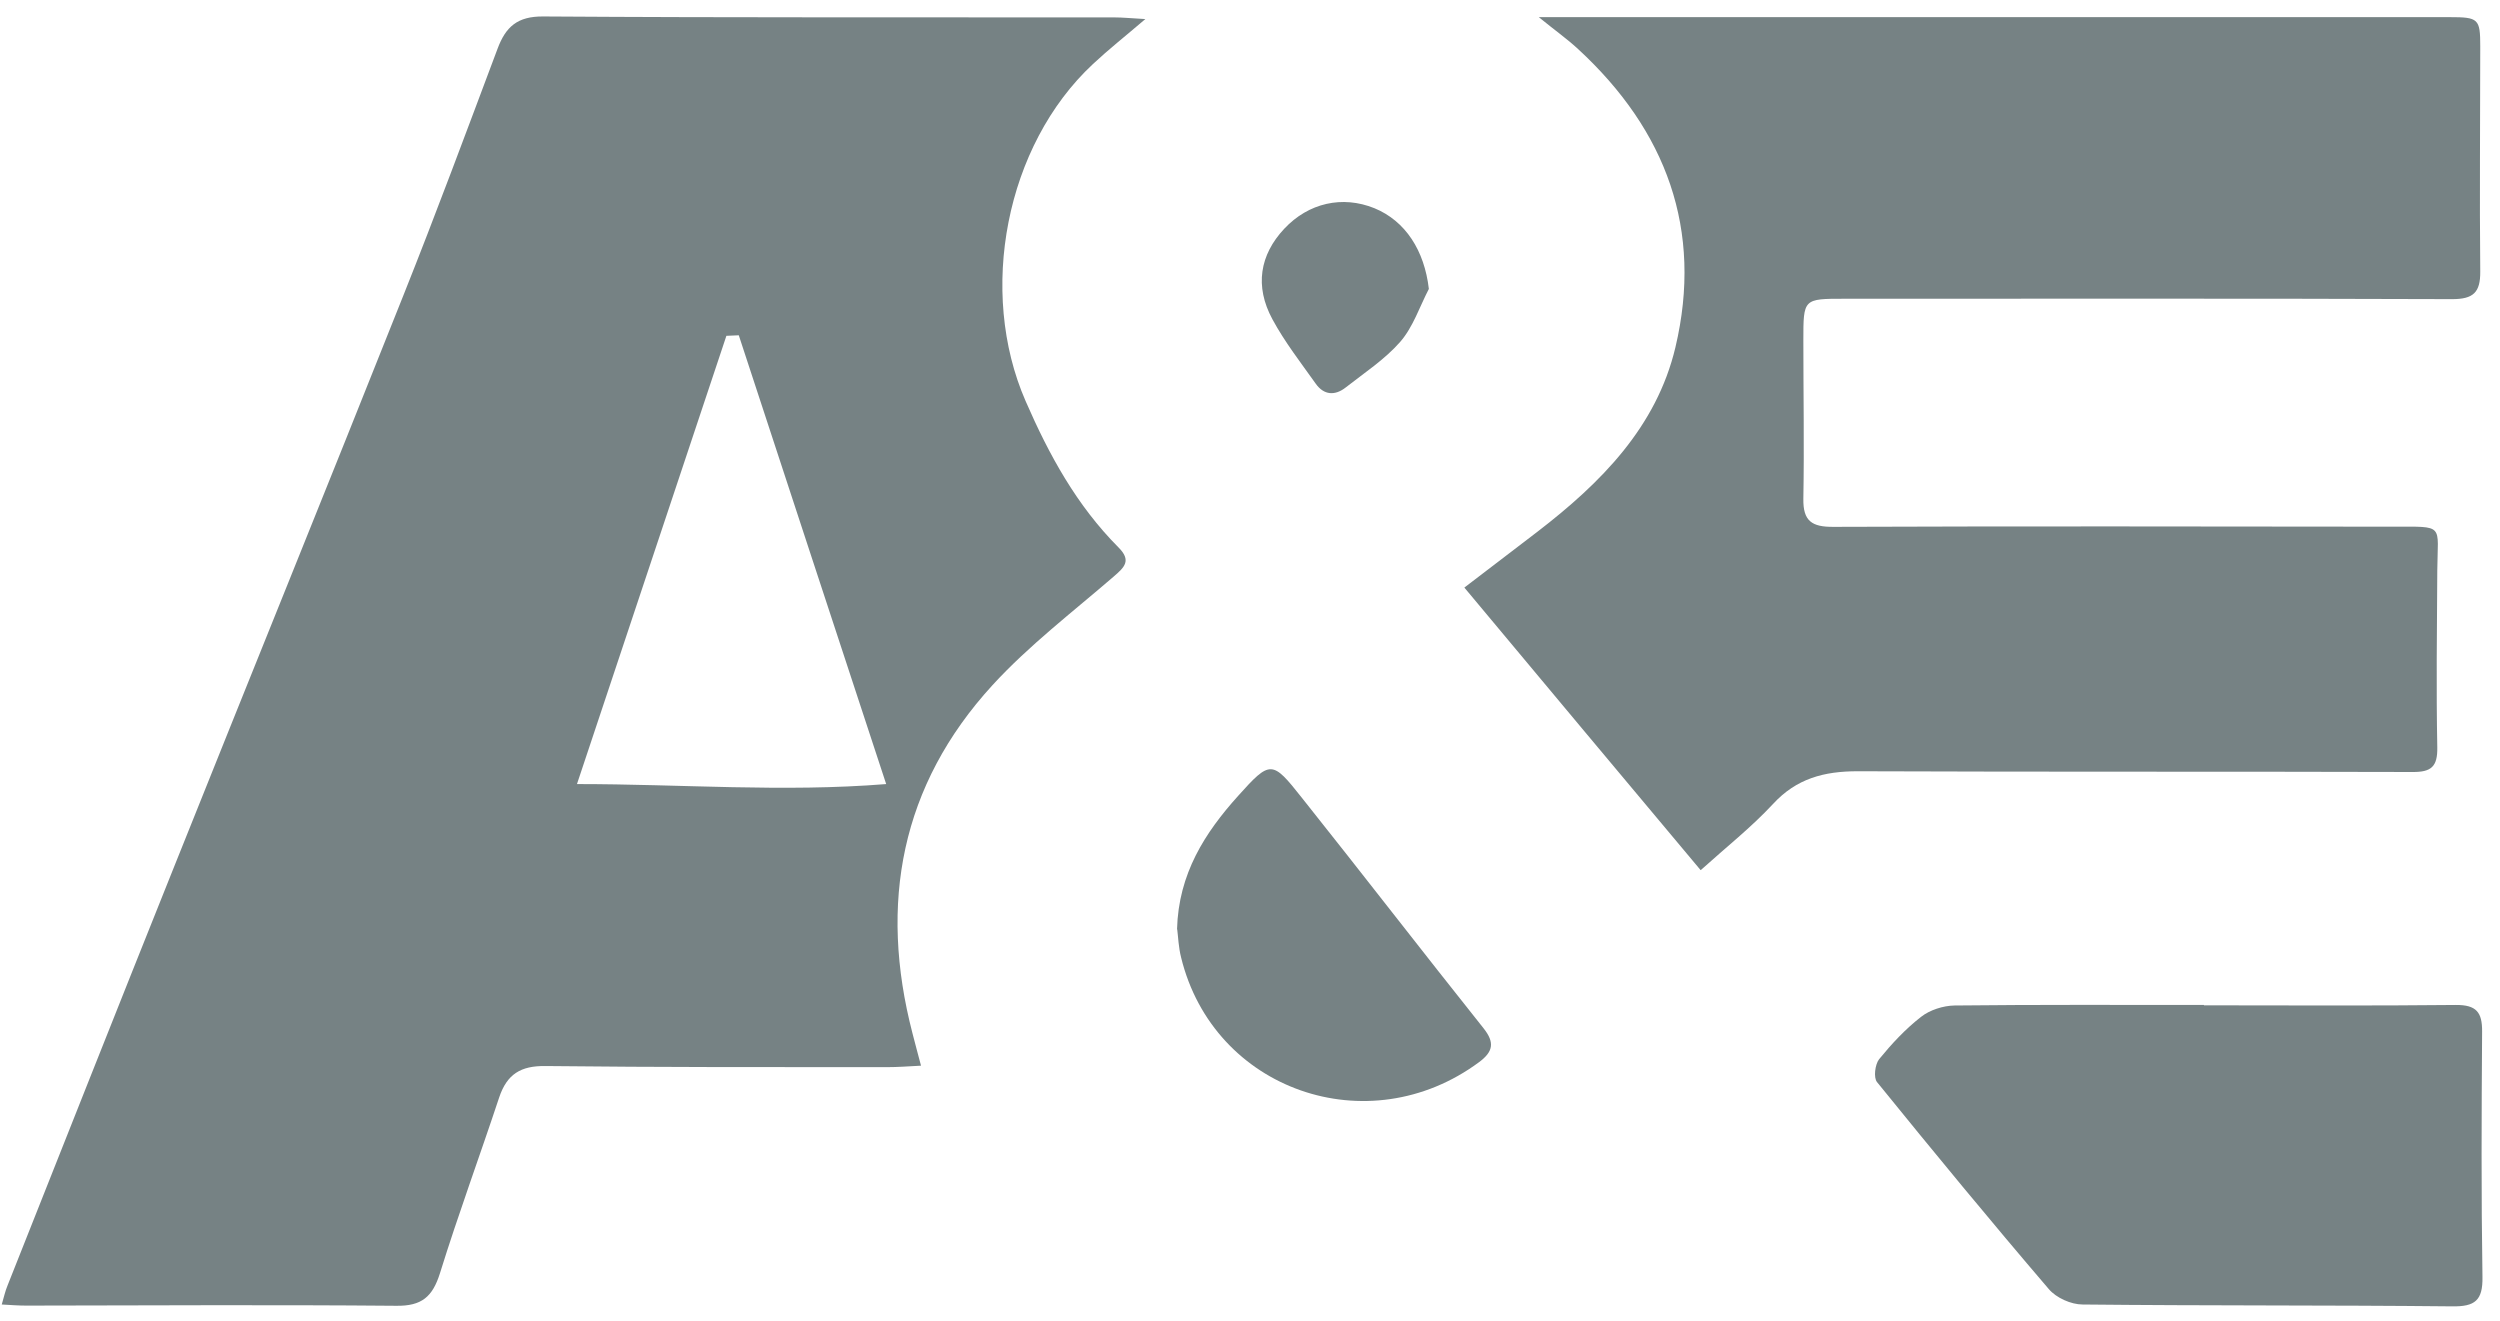
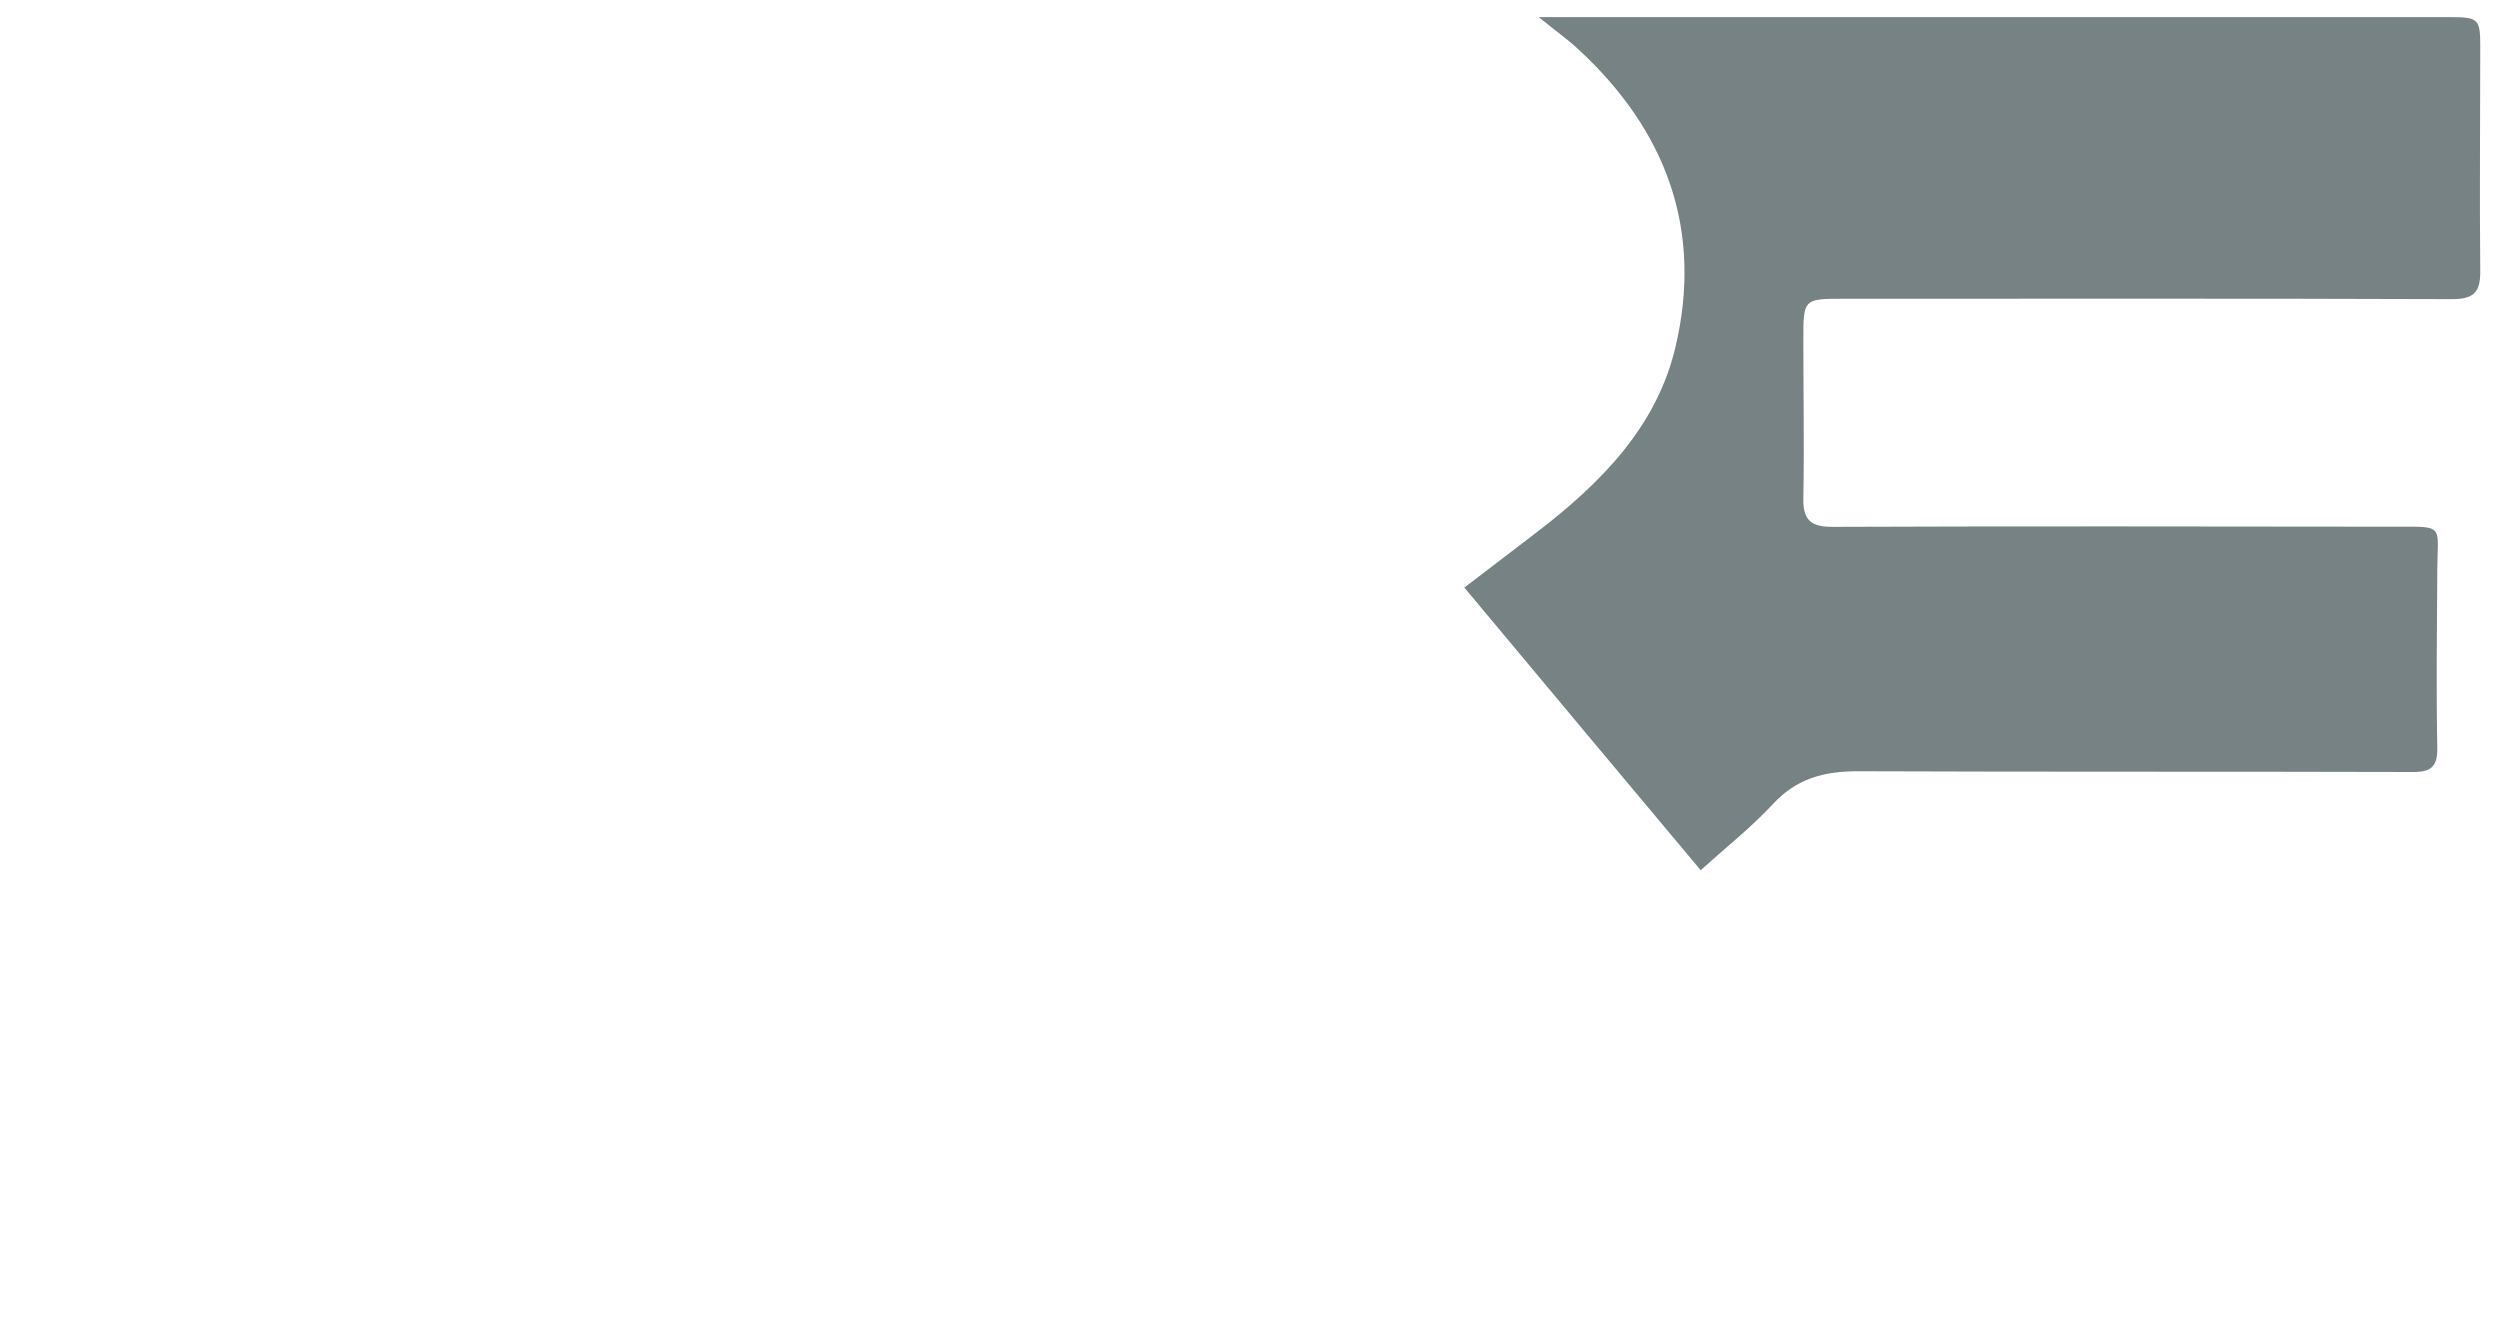
<svg xmlns="http://www.w3.org/2000/svg" width="70" height="37" viewBox="0 0 70 37" fill="none">
-   <path d="M25.787 29.839C25.399 29.86 25.124 29.88 24.849 29.88C21.656 29.88 18.462 29.885 15.274 29.849C14.58 29.839 14.196 30.077 13.978 30.725C13.434 32.368 12.833 33.996 12.319 35.65C12.112 36.308 11.811 36.573 11.091 36.562C7.638 36.531 4.191 36.552 0.738 36.557C0.526 36.557 0.318 36.542 0.049 36.526C0.111 36.313 0.147 36.148 0.21 35.997C1.749 32.12 3.284 28.237 4.839 24.359C6.985 18.994 9.162 13.633 11.298 8.263C12.21 5.977 13.066 3.67 13.932 1.363C14.16 0.751 14.486 0.456 15.207 0.461C20.536 0.497 25.86 0.482 31.189 0.487C31.438 0.487 31.687 0.513 32.07 0.534C31.5 1.021 31.034 1.389 30.603 1.793C28.151 4.079 27.379 8.164 28.716 11.228C29.375 12.742 30.147 14.152 31.319 15.329C31.687 15.697 31.485 15.883 31.184 16.143C30.033 17.138 28.81 18.071 27.788 19.186C25.222 21.99 24.605 25.297 25.549 28.931C25.616 29.196 25.689 29.46 25.787 29.834V29.839ZM20.686 9.388C20.572 9.393 20.453 9.398 20.339 9.403C18.96 13.54 17.581 17.677 16.155 21.954C19.1 21.954 21.925 22.187 24.813 21.954C23.408 17.677 22.044 13.535 20.686 9.388Z" fill="#768284" />
  <path d="M47.617 24.363C45.393 21.709 43.221 19.112 41.002 16.452C41.702 15.918 42.376 15.4 43.05 14.887C44.823 13.523 46.383 11.958 46.912 9.724C47.689 6.437 46.658 3.653 44.19 1.377C43.884 1.092 43.537 0.849 43.086 0.48C43.454 0.48 43.661 0.48 43.869 0.48C52.111 0.48 60.349 0.48 68.591 0.48C69.4 0.48 69.447 0.527 69.447 1.3C69.447 3.399 69.426 5.504 69.447 7.603C69.452 8.189 69.255 8.376 68.659 8.376C62.987 8.355 57.311 8.365 51.639 8.365C50.494 8.365 50.494 8.365 50.494 9.527C50.494 11.004 50.52 12.487 50.494 13.964C50.483 14.591 50.732 14.757 51.339 14.752C56.559 14.731 61.779 14.742 67 14.747C68.467 14.747 68.254 14.664 68.244 15.97C68.234 17.624 68.213 19.273 68.244 20.926C68.254 21.471 68.073 21.621 67.544 21.616C62.365 21.6 57.186 21.616 52.013 21.595C51.075 21.595 50.302 21.797 49.644 22.512C49.037 23.166 48.327 23.726 47.627 24.358L47.617 24.363Z" fill="#768284" />
-   <path d="M61.713 28.149C64.061 28.149 66.409 28.165 68.758 28.139C69.338 28.134 69.504 28.341 69.499 28.885C69.483 31.177 69.473 33.468 69.509 35.754C69.52 36.412 69.302 36.589 68.654 36.578C65.207 36.542 61.759 36.563 58.312 36.526C57.99 36.526 57.576 36.34 57.368 36.096C55.735 34.188 54.139 32.25 52.558 30.3C52.454 30.176 52.501 29.803 52.615 29.658C52.967 29.227 53.351 28.813 53.791 28.471C54.035 28.279 54.408 28.16 54.724 28.154C57.052 28.128 59.38 28.139 61.707 28.139L61.713 28.149Z" fill="#768284" />
-   <path d="M32.957 26.021C32.998 24.461 33.74 23.315 34.668 22.284C35.57 21.278 35.622 21.288 36.446 22.33C38.157 24.477 39.831 26.649 41.542 28.795C41.858 29.194 41.806 29.448 41.417 29.738C38.312 32.04 33.978 30.526 33.071 26.809C32.998 26.524 32.988 26.218 32.962 26.021H32.957Z" fill="#768284" />
-   <path d="M40.008 8.09C39.749 8.588 39.567 9.158 39.205 9.573C38.774 10.065 38.204 10.438 37.681 10.848C37.38 11.086 37.069 11.066 36.841 10.744C36.421 10.153 35.97 9.573 35.628 8.94C35.125 8.012 35.275 7.136 35.959 6.405C36.639 5.68 37.587 5.467 38.484 5.83C39.355 6.188 39.884 7.017 40.008 8.09Z" fill="#768284" />
</svg>